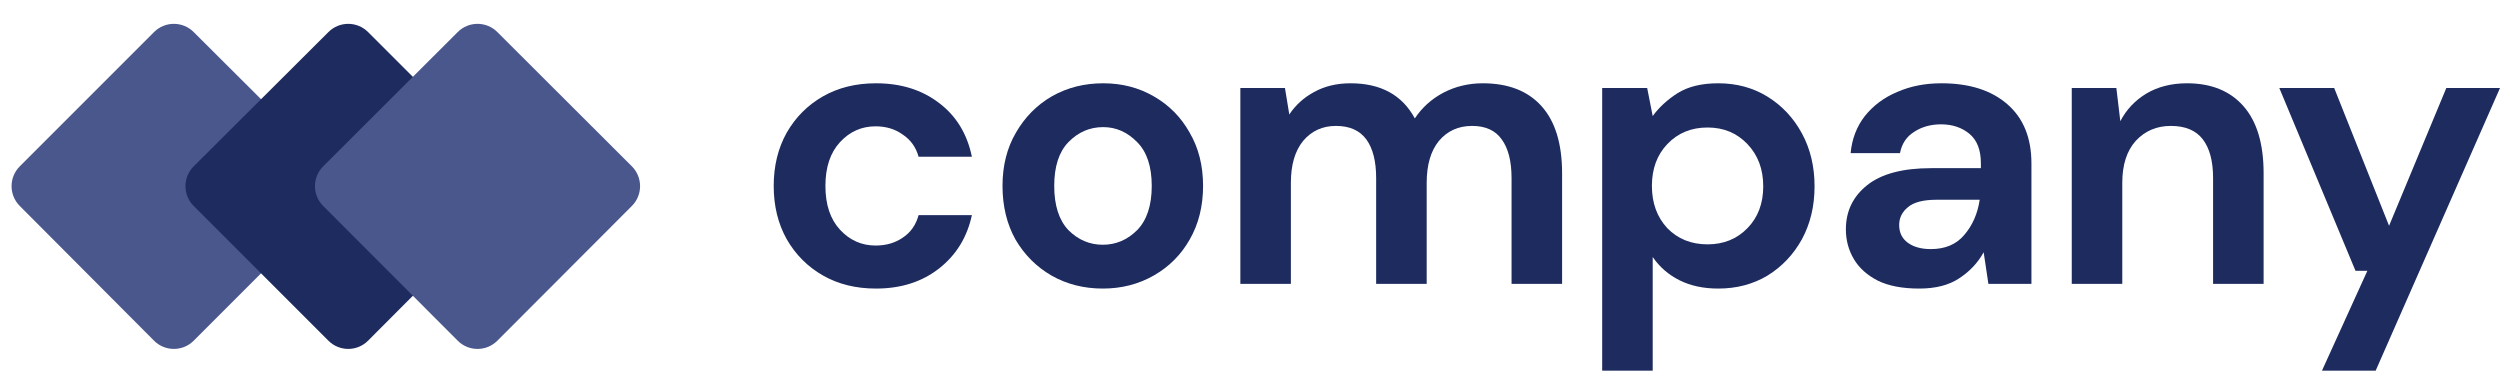
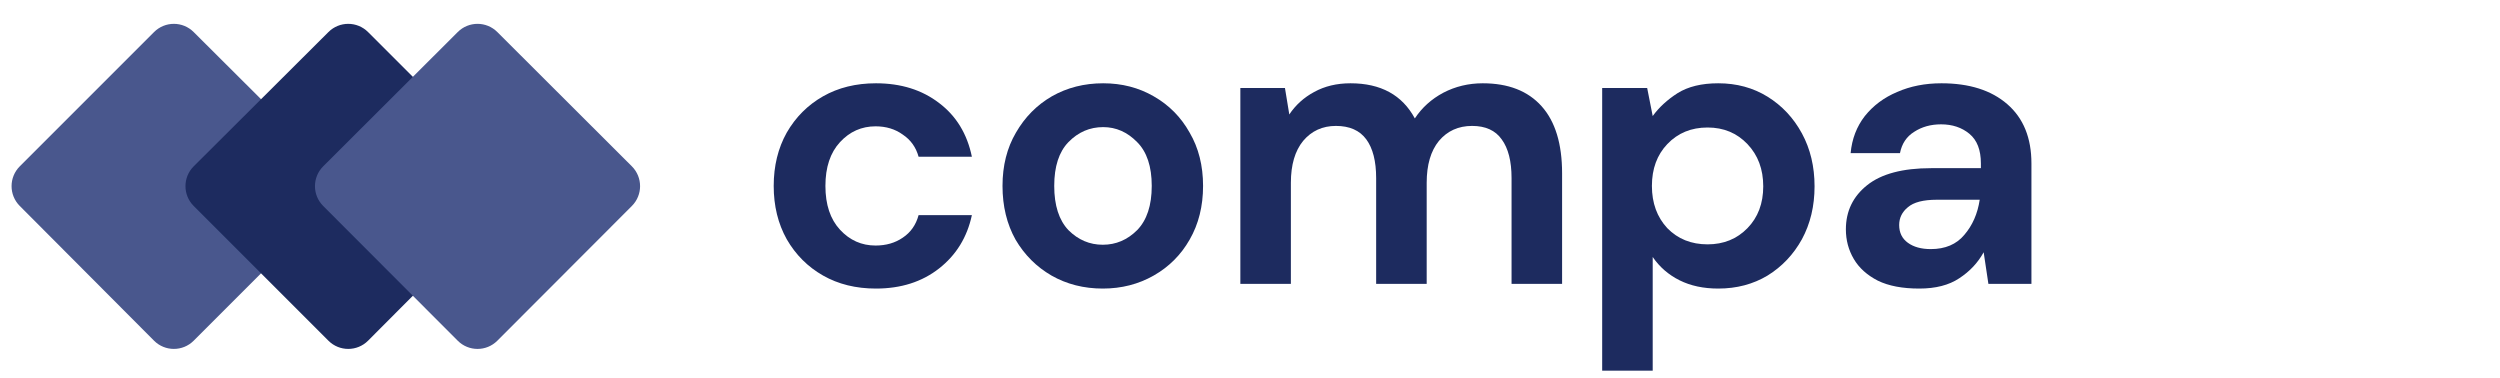
<svg xmlns="http://www.w3.org/2000/svg" width="185" height="28" viewBox="0 0 185 28" fill="none">
  <path d="M64.82 21.354C63.34 21.354 62.035 21.033 60.906 20.39C59.776 19.747 58.88 18.852 58.218 17.703C57.575 16.553 57.254 15.239 57.254 13.759C57.254 12.279 57.575 10.964 58.218 9.815C58.88 8.666 59.776 7.77 60.906 7.127C62.035 6.485 63.34 6.163 64.82 6.163C66.67 6.163 68.228 6.65 69.494 7.624C70.76 8.578 71.569 9.903 71.919 11.597H67.975C67.781 10.896 67.391 10.351 66.807 9.961C66.242 9.552 65.57 9.348 64.791 9.348C63.759 9.348 62.882 9.737 62.162 10.516C61.441 11.295 61.081 12.376 61.081 13.759C61.081 15.142 61.441 16.222 62.162 17.001C62.882 17.78 63.759 18.17 64.791 18.17C65.57 18.17 66.242 17.975 66.807 17.586C67.391 17.196 67.781 16.641 67.975 15.921H71.919C71.569 17.556 70.76 18.871 69.494 19.864C68.228 20.858 66.67 21.354 64.82 21.354Z" fill="#1D2B5F" />
  <path d="M81.606 21.354C80.204 21.354 78.938 21.033 77.809 20.39C76.699 19.747 75.812 18.861 75.15 17.732C74.508 16.583 74.186 15.258 74.186 13.759C74.186 12.259 74.517 10.944 75.18 9.815C75.842 8.666 76.728 7.77 77.838 7.127C78.968 6.485 80.234 6.163 81.636 6.163C83.019 6.163 84.265 6.485 85.375 7.127C86.505 7.77 87.391 8.666 88.034 9.815C88.696 10.944 89.027 12.259 89.027 13.759C89.027 15.258 88.696 16.583 88.034 17.732C87.391 18.861 86.505 19.747 85.375 20.39C84.245 21.033 82.989 21.354 81.606 21.354ZM81.606 18.111C82.58 18.111 83.427 17.751 84.148 17.031C84.869 16.291 85.229 15.2 85.229 13.759C85.229 12.318 84.869 11.237 84.148 10.516C83.427 9.776 82.59 9.406 81.636 9.406C80.642 9.406 79.785 9.776 79.065 10.516C78.364 11.237 78.013 12.318 78.013 13.759C78.013 15.2 78.364 16.291 79.065 17.031C79.785 17.751 80.633 18.111 81.606 18.111Z" fill="#1D2B5F" />
  <path d="M91.786 21.004V6.514H95.087L95.408 8.471C95.876 7.77 96.489 7.215 97.249 6.806C98.028 6.377 98.924 6.163 99.936 6.163C102.176 6.163 103.763 7.03 104.698 8.763C105.224 7.965 105.925 7.332 106.801 6.864C107.697 6.397 108.671 6.163 109.723 6.163C111.612 6.163 113.063 6.728 114.076 7.858C115.088 8.987 115.595 10.643 115.595 12.824V21.004H111.855V13.175C111.855 11.928 111.612 10.974 111.125 10.312C110.658 9.649 109.927 9.318 108.934 9.318C107.921 9.318 107.103 9.688 106.48 10.428C105.876 11.168 105.575 12.201 105.575 13.525V21.004H101.835V13.175C101.835 11.928 101.592 10.974 101.105 10.312C100.618 9.649 99.868 9.318 98.855 9.318C97.862 9.318 97.054 9.688 96.431 10.428C95.827 11.168 95.525 12.201 95.525 13.525V21.004H91.786Z" fill="#1D2B5F" />
  <path d="M118.561 27.431V6.514H121.891L122.3 8.588C122.767 7.945 123.381 7.38 124.14 6.894C124.919 6.407 125.922 6.163 127.149 6.163C128.513 6.163 129.73 6.494 130.801 7.156C131.872 7.819 132.719 8.724 133.343 9.873C133.966 11.022 134.277 12.327 134.277 13.788C134.277 15.249 133.966 16.553 133.343 17.703C132.719 18.832 131.872 19.728 130.801 20.39C129.73 21.033 128.513 21.354 127.149 21.354C126.059 21.354 125.104 21.15 124.286 20.741C123.468 20.332 122.806 19.757 122.3 19.017V27.431H118.561ZM126.361 18.082C127.549 18.082 128.532 17.683 129.311 16.885C130.09 16.086 130.48 15.054 130.48 13.788C130.48 12.522 130.09 11.48 129.311 10.662C128.532 9.844 127.549 9.435 126.361 9.435C125.153 9.435 124.16 9.844 123.381 10.662C122.621 11.461 122.241 12.493 122.241 13.759C122.241 15.025 122.621 16.067 123.381 16.885C124.16 17.683 125.153 18.082 126.361 18.082Z" fill="#1D2B5F" />
  <path d="M142.029 21.354C140.783 21.354 139.76 21.16 138.962 20.77C138.163 20.361 137.569 19.825 137.18 19.163C136.79 18.501 136.595 17.771 136.595 16.972C136.595 15.628 137.121 14.538 138.173 13.7C139.225 12.863 140.802 12.444 142.905 12.444H146.586V12.094C146.586 11.1 146.304 10.37 145.739 9.903C145.174 9.435 144.473 9.201 143.636 9.201C142.876 9.201 142.214 9.386 141.649 9.756C141.084 10.107 140.734 10.633 140.598 11.334H136.946C137.043 10.282 137.394 9.367 137.998 8.588C138.621 7.809 139.419 7.215 140.393 6.806C141.367 6.377 142.457 6.163 143.665 6.163C145.729 6.163 147.356 6.679 148.544 7.712C149.732 8.744 150.326 10.204 150.326 12.094V21.004H147.141L146.791 18.667C146.362 19.446 145.759 20.088 144.98 20.595C144.22 21.101 143.236 21.354 142.029 21.354ZM142.876 18.433C143.947 18.433 144.775 18.082 145.359 17.381C145.963 16.68 146.343 15.813 146.499 14.781H143.314C142.321 14.781 141.61 14.966 141.182 15.336C140.753 15.687 140.539 16.125 140.539 16.651C140.539 17.216 140.753 17.654 141.182 17.965C141.61 18.277 142.175 18.433 142.876 18.433Z" fill="#1D2B5F" />
-   <path d="M153.31 21.004V6.514H156.611L156.903 8.968C157.351 8.111 157.994 7.429 158.831 6.923C159.688 6.416 160.691 6.163 161.84 6.163C163.632 6.163 165.024 6.728 166.018 7.858C167.011 8.987 167.507 10.643 167.507 12.824V21.004H163.768V13.175C163.768 11.928 163.515 10.974 163.009 10.312C162.502 9.649 161.713 9.318 160.642 9.318C159.591 9.318 158.724 9.688 158.042 10.428C157.38 11.168 157.049 12.201 157.049 13.525V21.004H153.31Z" fill="#1D2B5F" />
-   <path d="M171.825 27.431L175.185 20.04H174.308L168.67 6.514H172.731L176.791 16.709L181.027 6.514H185L175.798 27.431H171.825Z" fill="#1D2B5F" />
  <path d="M14.332 25.212C13.522 26.023 12.207 26.022 11.398 25.21L1.461 15.239C0.654 14.429 0.655 13.118 1.463 12.309L11.4 2.372C12.209 1.564 13.52 1.562 14.33 2.37L24.301 12.307C25.113 13.116 25.114 14.431 24.304 15.241L14.332 25.212Z" fill="#49578D" />
  <path d="M27.238 25.21C26.429 26.022 25.114 26.023 24.304 25.212L14.333 15.241C13.522 14.431 13.523 13.116 14.335 12.307L24.306 2.37C25.116 1.562 26.427 1.564 27.236 2.372L37.173 12.309C37.981 13.118 37.983 14.429 37.175 15.239L27.238 25.21Z" fill="#1D2B5F" />
  <path d="M36.804 25.211C35.994 26.023 34.68 26.023 33.87 25.211L23.914 15.24C23.105 14.43 23.106 13.117 23.917 12.308L33.873 2.371C34.682 1.563 35.992 1.563 36.802 2.371L46.758 12.308C47.568 13.117 47.569 14.43 46.76 15.24L36.804 25.211Z" fill="#49578D" />
</svg>